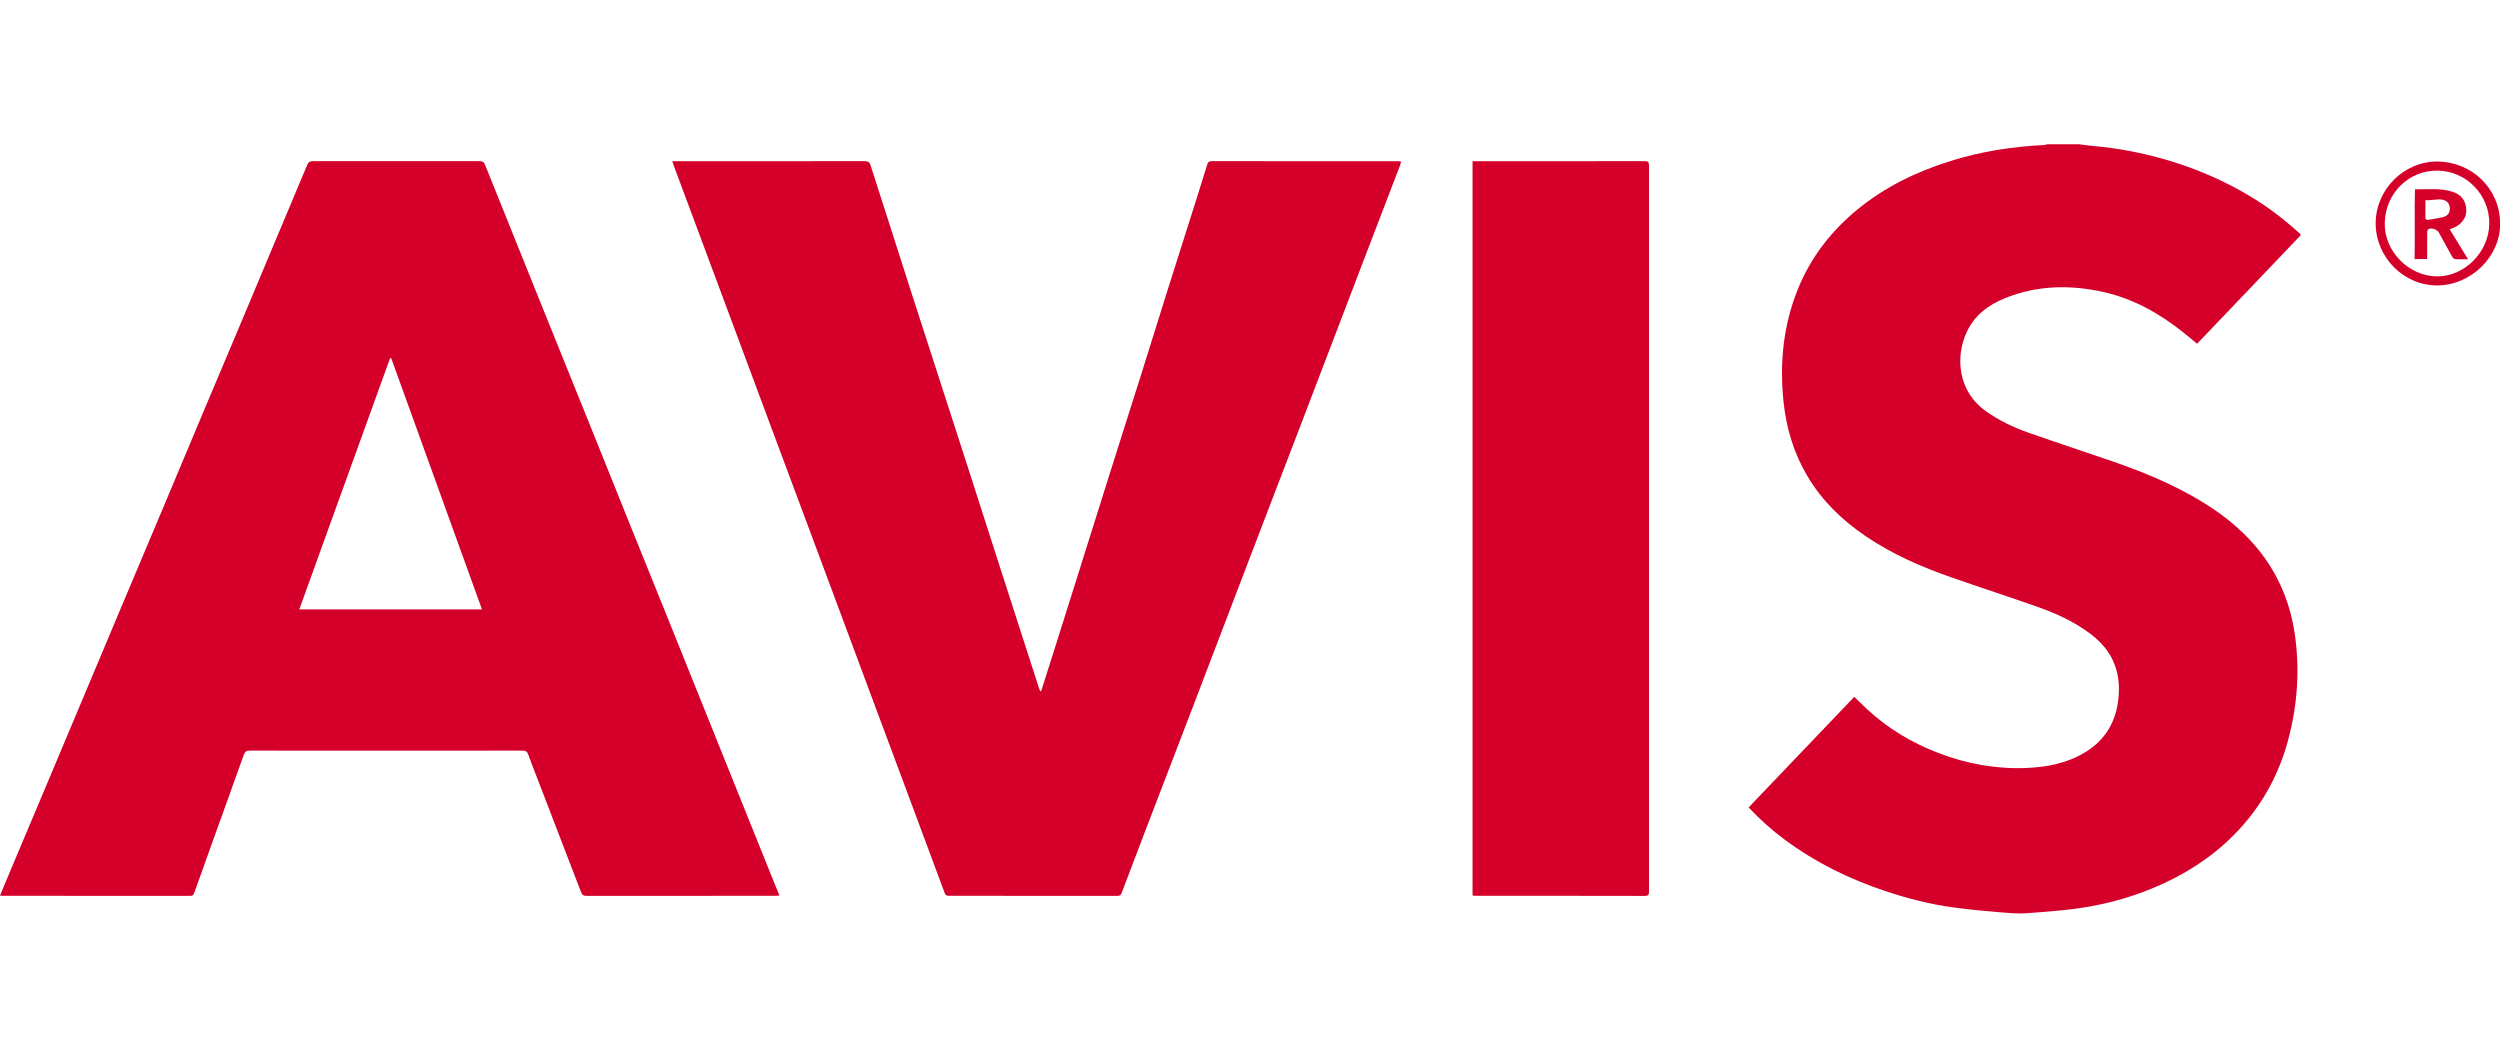
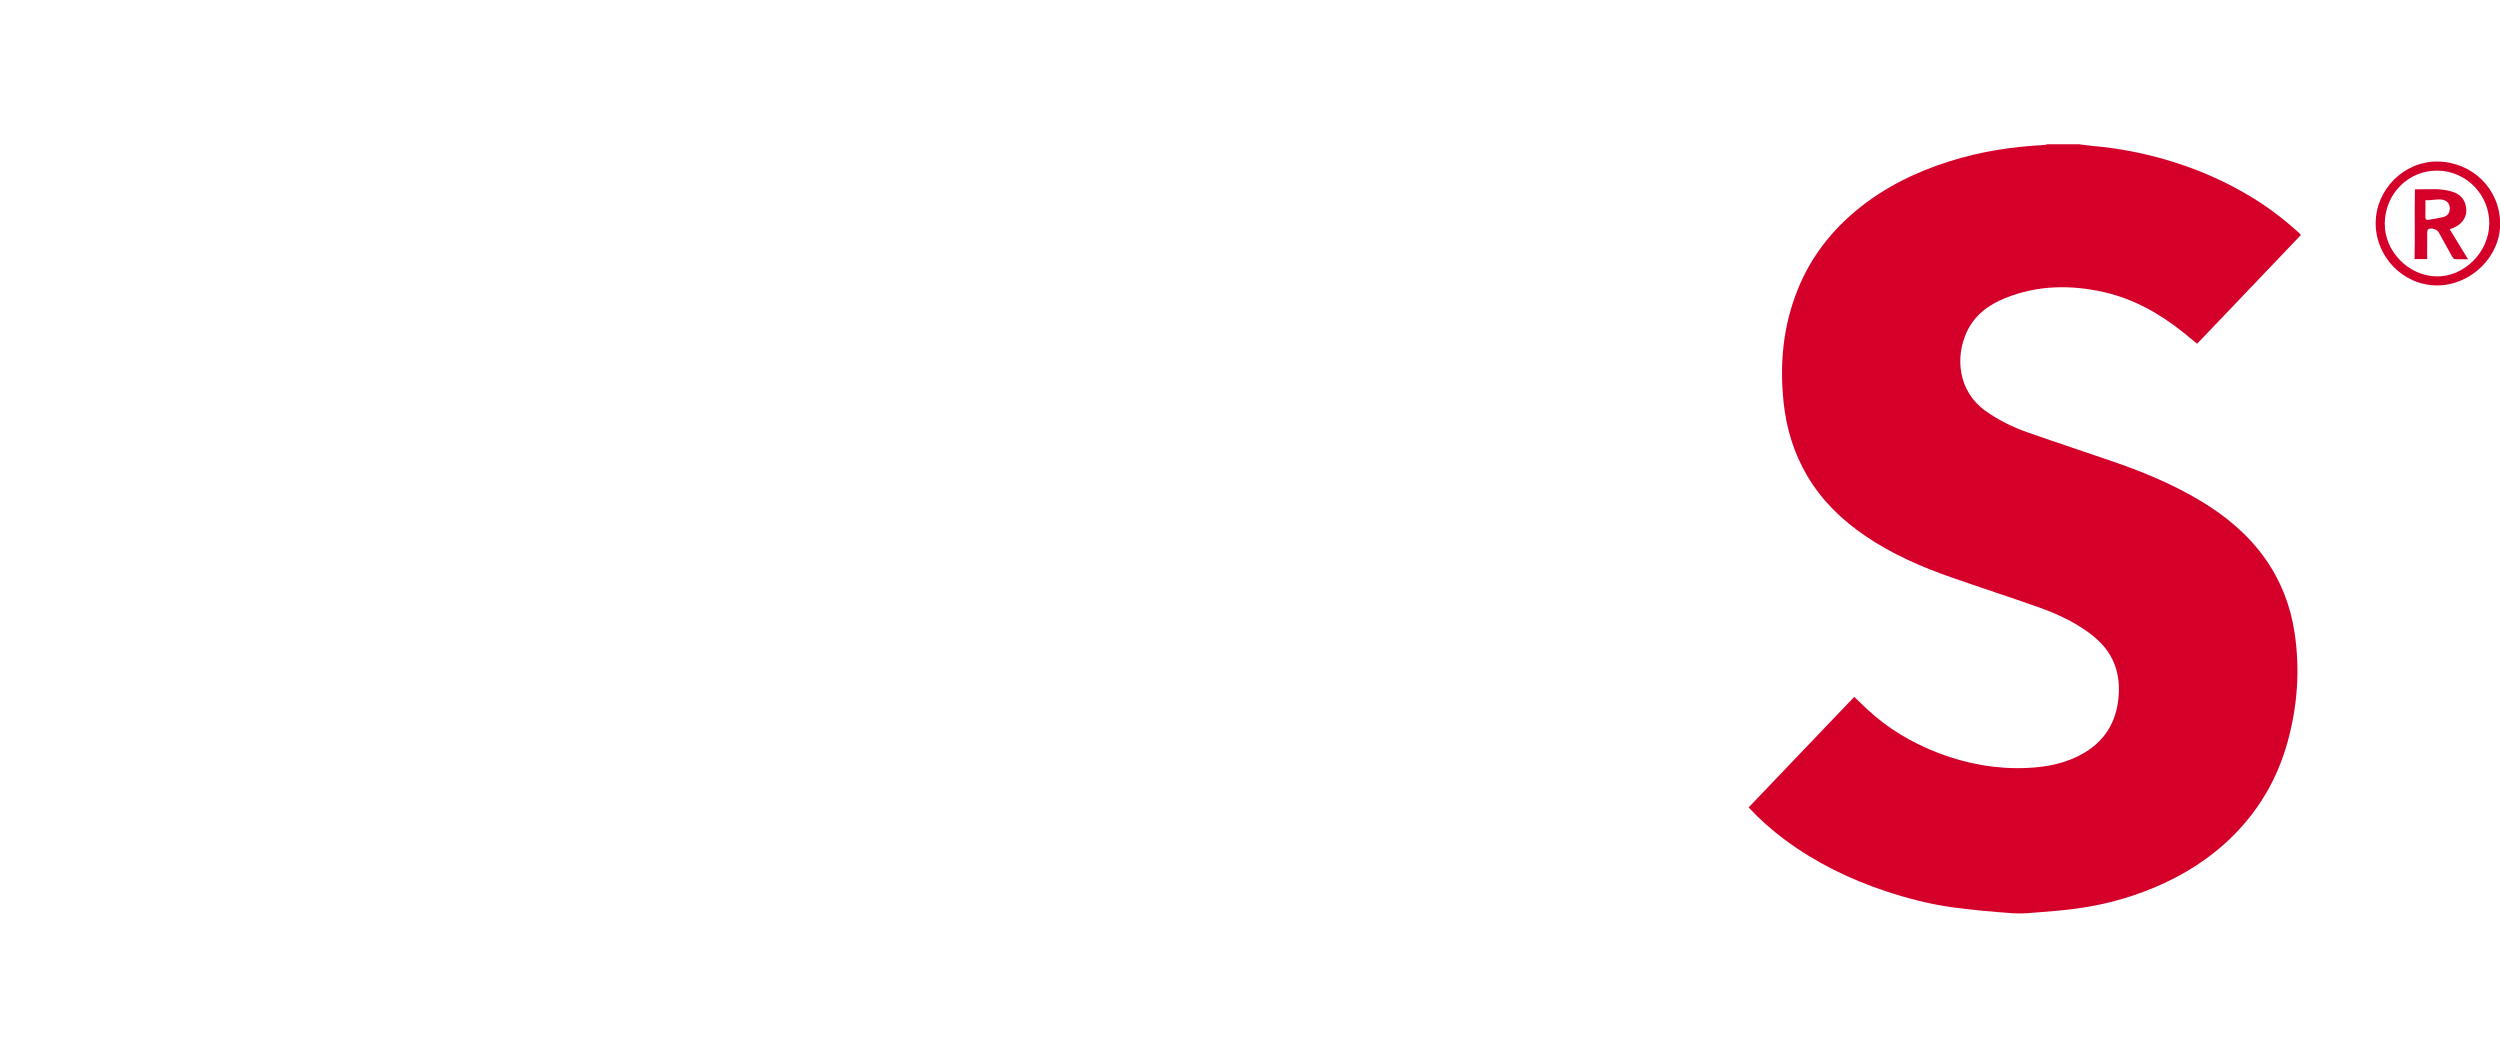
<svg xmlns="http://www.w3.org/2000/svg" width="52" height="22" viewBox="0 0 52 22" fill="none">
  <path d="M43.237 3C43.339 3.012 43.44 3.028 43.541 3.037C44.057 3.082 44.562 3.179 45.059 3.324C45.698 3.511 46.304 3.774 46.873 4.125C47.216 4.337 47.535 4.584 47.834 4.857C47.841 4.864 47.846 4.873 47.858 4.889C47.139 5.642 46.421 6.395 45.7 7.15C45.602 7.07 45.51 6.992 45.415 6.916C44.921 6.522 44.382 6.217 43.764 6.077C43.068 5.919 42.377 5.931 41.707 6.201C41.36 6.34 41.068 6.557 40.906 6.911C40.67 7.424 40.721 8.135 41.3 8.548C41.573 8.743 41.871 8.887 42.184 8.997C42.781 9.207 43.382 9.403 43.979 9.61C44.604 9.828 45.213 10.08 45.782 10.424C46.302 10.737 46.762 11.12 47.116 11.62C47.442 12.082 47.642 12.597 47.727 13.157C47.842 13.921 47.789 14.677 47.585 15.421C47.404 16.084 47.088 16.676 46.632 17.189C46.179 17.698 45.636 18.08 45.023 18.366C44.444 18.636 43.839 18.809 43.21 18.896C42.955 18.932 42.697 18.953 42.441 18.973C42.251 18.988 42.058 19.009 41.869 18.996C41.451 18.966 41.033 18.929 40.618 18.873C40.142 18.808 39.677 18.688 39.22 18.536C38.471 18.287 37.769 17.944 37.131 17.471C36.861 17.272 36.611 17.05 36.371 16.795C37.102 16.029 37.833 15.264 38.569 14.494C38.66 14.581 38.745 14.667 38.833 14.749C39.269 15.154 39.768 15.452 40.32 15.663C40.908 15.888 41.517 15.999 42.146 15.974C42.578 15.957 42.999 15.876 43.378 15.643C43.794 15.387 44.016 15.008 44.064 14.521C44.087 14.29 44.071 14.062 43.991 13.841C43.889 13.556 43.697 13.344 43.461 13.169C43.142 12.933 42.785 12.767 42.415 12.635C41.819 12.424 41.218 12.229 40.621 12.021C39.981 11.799 39.361 11.531 38.798 11.147C38.31 10.815 37.893 10.411 37.59 9.897C37.311 9.424 37.156 8.909 37.098 8.363C37.014 7.559 37.089 6.775 37.393 6.021C37.662 5.354 38.087 4.805 38.64 4.353C39.211 3.887 39.859 3.573 40.554 3.354C41.192 3.152 41.847 3.051 42.514 3.016C42.538 3.015 42.561 3.006 42.585 3.001C42.802 3.001 43.02 3.001 43.237 3.001L43.237 3Z" fill="#D4002A" />
-   <path d="M0 18.628C0.078 18.442 0.151 18.265 0.225 18.089C0.462 17.527 0.698 16.965 0.935 16.404C1.147 15.9 1.358 15.398 1.57 14.894C1.845 14.241 2.119 13.586 2.394 12.933C2.728 12.139 3.064 11.345 3.398 10.55C3.67 9.904 3.94 9.256 4.212 8.61C4.466 8.008 4.721 7.407 4.974 6.805C5.241 6.17 5.506 5.535 5.773 4.9C5.978 4.411 6.185 3.923 6.389 3.433C6.414 3.372 6.447 3.351 6.512 3.352C7.666 3.354 8.82 3.354 9.973 3.352C10.037 3.352 10.067 3.372 10.09 3.43C10.466 4.367 10.844 5.304 11.221 6.241C11.54 7.031 11.86 7.82 12.178 8.611C12.469 9.332 12.758 10.055 13.049 10.776C13.361 11.55 13.674 12.323 13.986 13.097C14.341 13.979 14.696 14.862 15.051 15.745C15.391 16.589 15.731 17.434 16.071 18.279C16.117 18.392 16.163 18.505 16.213 18.628C16.179 18.63 16.153 18.633 16.127 18.633C14.817 18.633 13.508 18.632 12.199 18.634C12.134 18.634 12.107 18.612 12.085 18.554C11.786 17.772 11.484 16.992 11.184 16.211C11.117 16.04 11.05 15.868 10.988 15.696C10.966 15.634 10.934 15.612 10.867 15.612C10.053 15.615 9.238 15.614 8.423 15.614C7.348 15.614 6.273 15.615 5.198 15.613C5.125 15.612 5.094 15.634 5.069 15.705C4.859 16.297 4.644 16.887 4.432 17.477C4.301 17.842 4.169 18.207 4.04 18.573C4.025 18.616 4.007 18.634 3.961 18.634C2.656 18.633 1.352 18.633 0.048 18.633C0.036 18.633 0.023 18.631 0 18.628L0 18.628ZM8.136 7.447C8.128 7.449 8.121 7.451 8.113 7.452C7.485 9.19 6.856 10.928 6.225 12.675H10.025C9.393 10.927 8.765 9.187 8.136 7.447H8.136Z" fill="#D4002A" />
-   <path d="M21.656 14.375C21.726 14.154 21.797 13.934 21.867 13.713C22.019 13.231 22.171 12.749 22.323 12.267C22.595 11.405 22.865 10.542 23.137 9.68C23.335 9.052 23.536 8.425 23.734 7.797C23.913 7.229 24.088 6.661 24.267 6.094C24.487 5.397 24.708 4.701 24.929 4.006C24.99 3.811 25.052 3.616 25.111 3.421C25.125 3.373 25.145 3.352 25.2 3.352C26.49 3.354 27.78 3.353 29.07 3.353C29.092 3.353 29.114 3.356 29.143 3.358C29.136 3.387 29.132 3.409 29.125 3.43C28.879 4.07 28.633 4.711 28.388 5.352C27.956 6.481 27.525 7.612 27.093 8.741C26.758 9.616 26.421 10.489 26.087 11.364C25.642 12.527 25.199 13.69 24.754 14.853C24.435 15.688 24.114 16.521 23.794 17.355C23.639 17.76 23.484 18.165 23.331 18.571C23.314 18.617 23.294 18.634 23.245 18.634C22.074 18.632 20.904 18.633 19.734 18.633C19.689 18.633 19.666 18.62 19.65 18.577C19.392 17.88 19.132 17.184 18.873 16.488C18.569 15.673 18.265 14.858 17.961 14.042C17.693 13.323 17.426 12.602 17.158 11.883C16.768 10.838 16.378 9.793 15.989 8.748C15.589 7.674 15.19 6.6 14.79 5.527C14.531 4.831 14.271 4.135 14.012 3.439C14.003 3.416 13.997 3.392 13.984 3.353C14.021 3.353 14.047 3.353 14.074 3.353C15.379 3.353 16.685 3.354 17.99 3.352C18.059 3.352 18.088 3.375 18.108 3.438C18.397 4.342 18.687 5.247 18.978 6.151C19.35 7.305 19.725 8.458 20.097 9.612C20.359 10.423 20.619 11.236 20.88 12.047C21.123 12.803 21.367 13.558 21.611 14.313C21.618 14.335 21.628 14.355 21.636 14.376C21.643 14.376 21.649 14.375 21.656 14.375L21.656 14.375Z" fill="#D4002A" />
-   <path d="M30.629 18.629V3.353C30.659 3.353 30.686 3.353 30.713 3.353C31.879 3.353 33.046 3.354 34.212 3.352C34.284 3.352 34.299 3.374 34.299 3.442C34.298 8.475 34.298 13.507 34.299 18.54C34.299 18.603 34.292 18.635 34.215 18.635C33.045 18.632 31.875 18.633 30.704 18.633C30.682 18.633 30.659 18.63 30.629 18.628V18.629Z" fill="#D4002A" />
  <path d="M50.695 3.36C51.417 3.365 51.995 3.921 52.003 4.643C52.011 5.337 51.396 5.934 50.695 5.937C49.996 5.939 49.414 5.351 49.414 4.644C49.414 3.944 49.997 3.359 50.695 3.359L50.695 3.36ZM49.603 4.643C49.594 5.225 50.095 5.739 50.68 5.749C51.257 5.758 51.77 5.246 51.777 4.653C51.784 4.055 51.301 3.558 50.705 3.549C50.1 3.54 49.612 4.023 49.603 4.643L49.603 4.643Z" fill="#D4002A" />
  <path d="M50.223 5.388C50.235 4.907 50.218 4.424 50.231 3.938C50.571 3.938 50.76 3.913 51.003 3.986C51.196 4.043 51.294 4.178 51.299 4.374C51.304 4.53 51.195 4.675 51.025 4.742C51.004 4.75 50.983 4.758 50.954 4.769C51.08 4.975 51.203 5.176 51.335 5.392C51.234 5.392 51.145 5.396 51.057 5.389C51.035 5.387 51.012 5.351 50.998 5.326C50.906 5.162 50.816 4.996 50.724 4.831C50.69 4.77 50.567 4.731 50.509 4.767C50.494 4.777 50.486 4.81 50.486 4.833C50.484 4.989 50.485 5.145 50.485 5.301C50.485 5.329 50.485 5.356 50.485 5.388H50.223V5.388ZM50.449 4.164C50.449 4.304 50.451 4.389 50.448 4.511C50.447 4.564 50.469 4.58 50.516 4.572C50.609 4.556 50.703 4.54 50.795 4.521C50.903 4.499 50.955 4.438 50.956 4.34C50.958 4.243 50.901 4.168 50.793 4.152C50.684 4.136 50.573 4.172 50.449 4.164Z" fill="#D4002A" />
</svg>